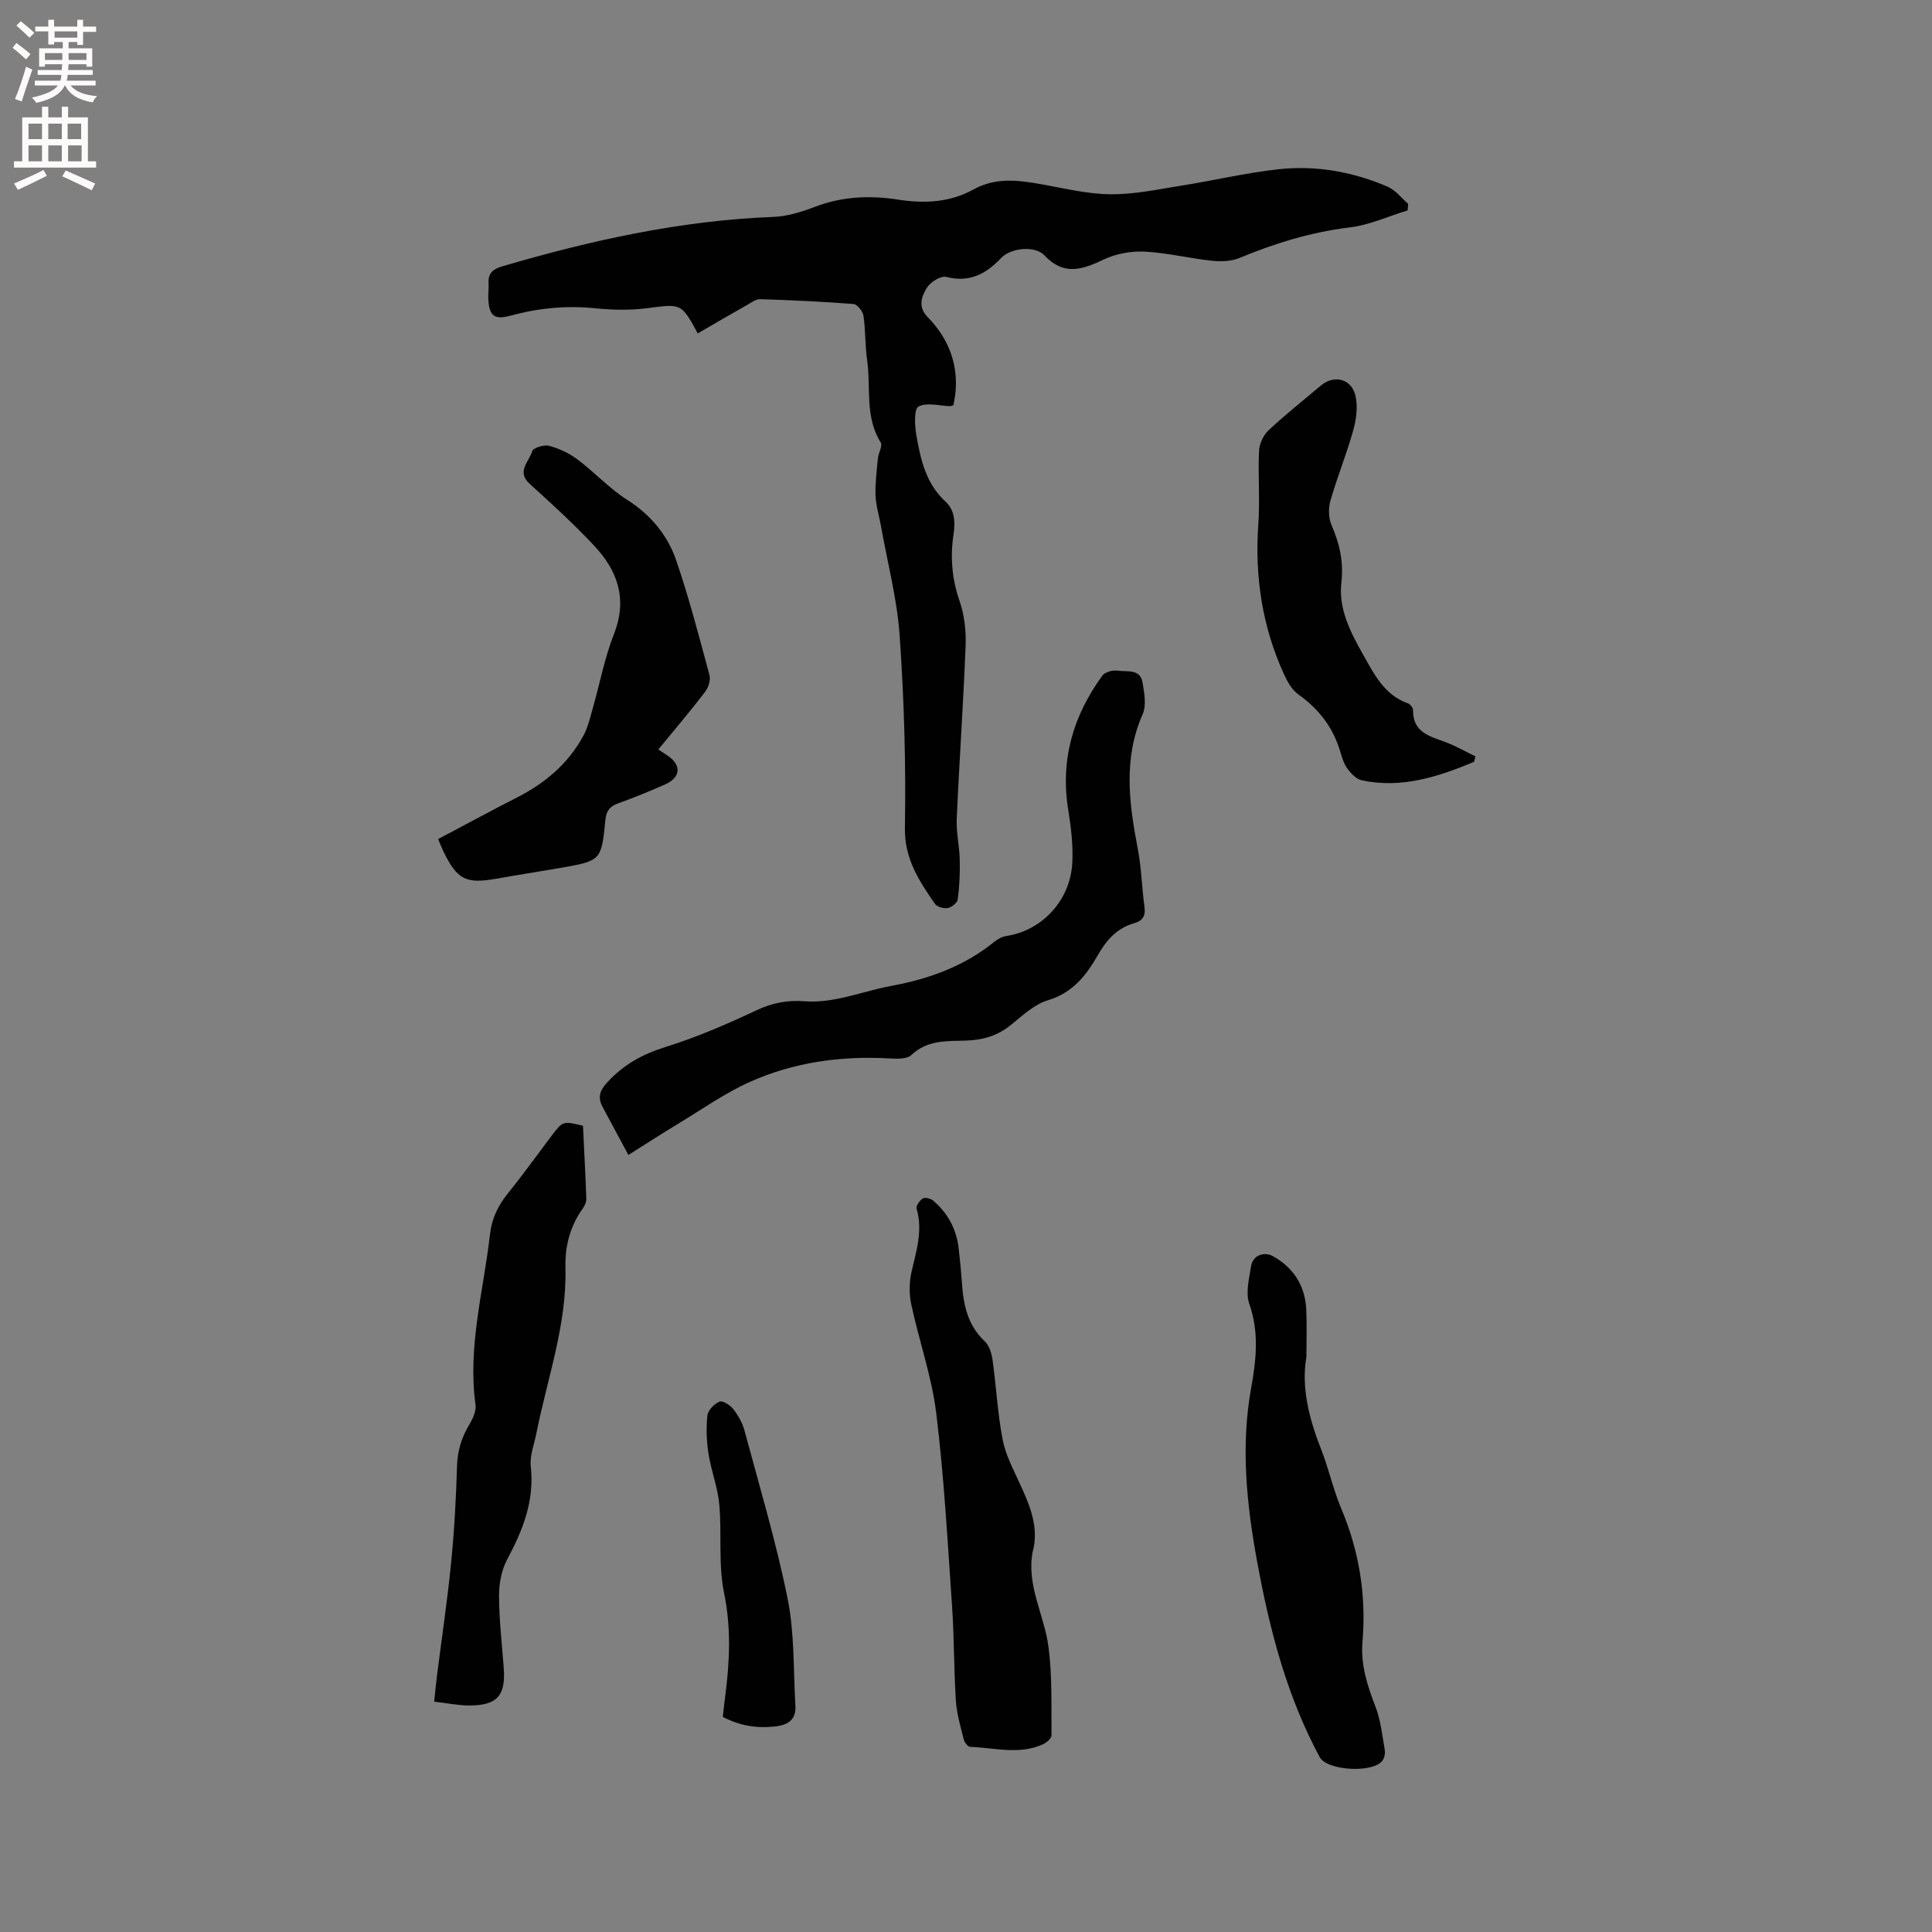
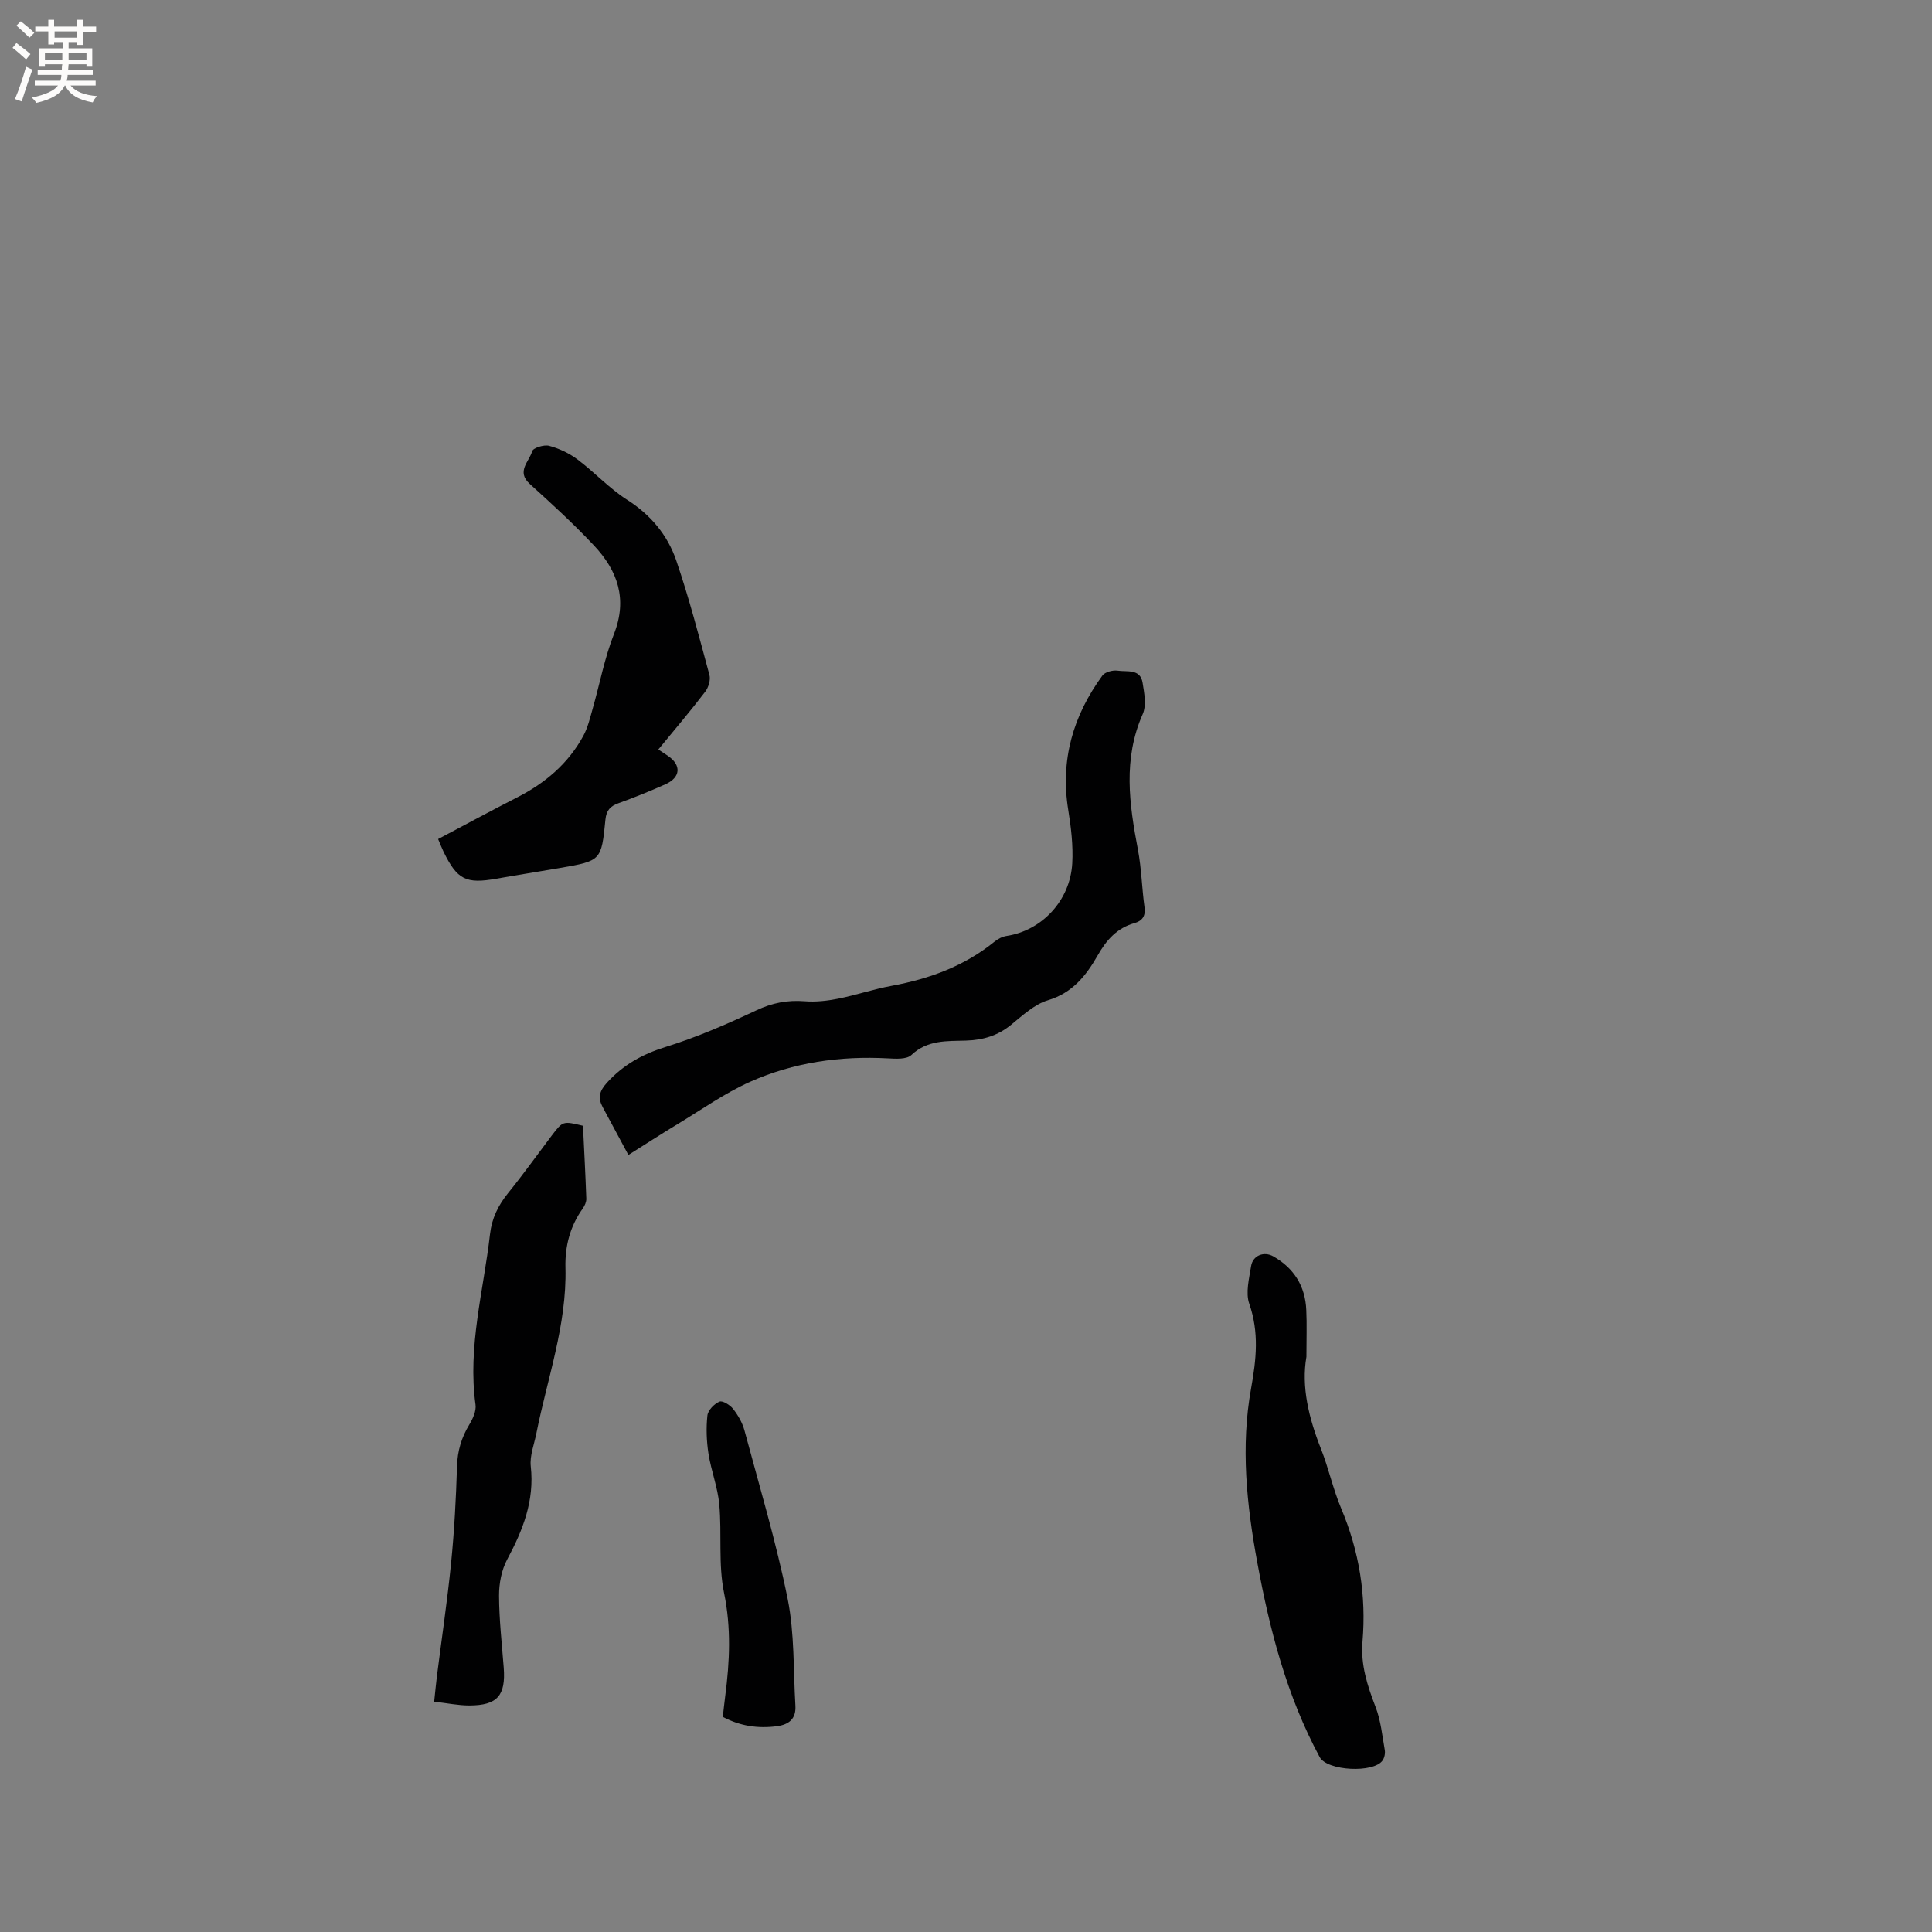
<svg xmlns="http://www.w3.org/2000/svg" enable-background="new 0 0 400 400" viewBox="0 0 400 400">
  <rect x="0" y="0" width="400" height="400" fill="#808080" stroke="none" />
  <g fill="#010102">
-     <path d="m144.46 69.03c-3.42-6.32-3.4-6.13-10.5-5.22-3.54.46-7.22.37-10.78.01-6-.61-11.81-.02-17.59 1.56-3.2.87-4.29-.01-4.48-3.28-.07-1.16.11-2.33.04-3.49-.11-2.07.94-2.91 2.84-3.47 18.35-5.38 36.9-9.49 56.11-10.23 2.9-.11 5.86-1.03 8.6-2.08 5.62-2.15 11.35-2.42 17.16-1.51 5.5.86 10.79.62 15.72-2.11 4.52-2.5 9.14-1.93 13.89-1.09 4.79.85 9.62 2.06 14.44 2.1 4.91.05 9.85-1.02 14.75-1.8 6.69-1.06 13.32-2.64 20.04-3.38 7.79-.85 15.43.52 22.63 3.63 1.61.7 2.82 2.33 4.21 3.53-.04.45-.07.9-.11 1.36-3.97 1.21-7.88 3.03-11.94 3.52-7.99.96-15.48 3.26-22.85 6.32-1.72.72-3.89.79-5.79.58-4.63-.49-9.21-1.65-13.84-1.88-2.81-.14-5.93.41-8.45 1.61-4.44 2.11-8.3 3.46-12.31-.83-1.97-2.1-6.99-1.58-9.01.56-3.12 3.32-6.55 5.11-11.34 3.89-1.11-.28-3.24 1.04-3.97 2.21-1.11 1.78-1.96 3.95.1 6.07 4.11 4.21 6.27 9.26 5.83 15.24-.08 1.04-.3 2.07-.45 3.04-.35.1-.52.2-.69.2-2.23-.06-4.84-.83-6.55.08-.95.51-.8 3.89-.46 5.85.88 5.07 1.96 10.07 6.07 13.86 1.84 1.69 2.05 4.09 1.64 6.76-.71 4.61-.34 9.2 1.24 13.77 1 2.89 1.38 6.16 1.26 9.23-.46 11.97-1.31 23.92-1.84 35.89-.12 2.83.57 5.69.63 8.54.06 2.71-.06 5.45-.42 8.14-.09.71-1.28 1.64-2.09 1.8-.82.15-2.2-.25-2.64-.89-3.27-4.75-6.32-9.3-6.21-15.77.23-13.23-.17-26.5-1.08-39.69-.53-7.66-2.54-15.22-3.89-22.82-.37-2.09-1.03-4.15-1.11-6.25-.09-2.56.25-5.14.49-7.7.11-1.12 1.02-2.59.58-3.28-3.33-5.33-2-11.36-2.81-17.05-.44-3.03-.31-6.15-.76-9.18-.14-.93-1.28-2.38-2.06-2.44-6.43-.5-12.88-.79-19.33-1-.85-.03-1.76.66-2.58 1.13-3.4 1.91-6.77 3.89-10.34 5.96z" />
    <path d="m130.1 239.12c-2.03-3.77-3.68-6.83-5.32-9.9-1.02-1.9-.72-3.28.85-5.02 3.39-3.74 7.35-5.94 12.18-7.44 6.42-2 12.66-4.7 18.76-7.57 3.3-1.56 6.47-2.17 10.04-1.89 2.26.18 4.62-.08 6.85-.52 3.73-.74 7.37-1.98 11.11-2.67 7.82-1.44 15.07-4.07 21.32-9.14.7-.57 1.63-1.06 2.51-1.19 7.29-1.11 13.17-7.3 13.6-15.05.2-3.66-.24-7.4-.83-11.04-1.68-10.34 1-19.52 7.07-27.82.54-.74 2.15-1.17 3.14-1.02 1.91.3 4.7-.46 5.18 2.49.35 2.14.83 4.68.03 6.5-4.11 9.29-2.8 18.6-1 28.04.75 3.93.82 7.99 1.37 11.97.25 1.85-.48 2.82-2.11 3.28-3.61 1.02-5.78 3.5-7.59 6.68-2.37 4.15-5.2 7.75-10.29 9.28-2.8.84-5.25 3.14-7.62 5.07-2.77 2.27-5.82 3.17-9.34 3.28-3.95.12-7.98-.17-11.32 2.99-.98.93-3.24.78-4.89.69-9.88-.53-19.51.84-28.51 4.86-5.27 2.36-10.06 5.77-15.03 8.77-3.34 2.01-6.59 4.13-10.16 6.37z" />
    <path d="m136.3 155.17c.24.16 1.11.72 1.97 1.31 2.84 1.93 2.67 4.48-.51 5.9-3.19 1.42-6.43 2.74-9.72 3.92-1.71.61-2.5 1.49-2.69 3.37-.84 8.55-.9 8.55-9.39 10.03-4.38.76-8.78 1.44-13.16 2.22-6.32 1.12-8.13.23-10.97-5.58-.36-.75-.66-1.53-1.12-2.62 5.5-2.91 10.88-5.83 16.33-8.61 5.82-2.96 10.61-7.01 13.74-12.78.93-1.72 1.39-3.72 1.93-5.62 1.47-5.16 2.46-10.49 4.41-15.46 2.84-7.24.74-13.12-4.13-18.3-4.2-4.47-8.75-8.64-13.31-12.76-2.85-2.58-.09-4.64.5-6.77.19-.69 2.45-1.4 3.5-1.12 2.07.55 4.15 1.53 5.86 2.81 3.54 2.65 6.59 6 10.29 8.36 4.9 3.12 8.38 7.31 10.18 12.57 2.66 7.78 4.73 15.76 6.87 23.7.28 1.03-.2 2.59-.88 3.48-3.09 4.05-6.41 7.94-9.7 11.95z" />
    <path d="m120.7 233.08c.24 4.99.51 10.04.69 15.1.02.67-.33 1.46-.74 2.03-2.63 3.68-3.7 7.8-3.58 12.27.3 11.83-3.76 22.9-6.02 34.28-.45 2.28-1.4 4.63-1.16 6.84.79 7.12-1.64 13.21-4.89 19.28-1.17 2.19-1.69 4.98-1.68 7.5.02 4.96.59 9.93.97 14.89.44 5.78-1.32 7.82-7.12 7.83-2.3 0-4.59-.48-7.28-.79.21-1.91.36-3.56.56-5.2.99-7.85 2.17-15.69 2.95-23.56.66-6.63 1.02-13.31 1.22-19.98.1-3.2.93-5.96 2.56-8.65.72-1.2 1.45-2.79 1.27-4.09-1.66-12.02 1.66-23.57 3-35.31.38-3.32 1.7-5.97 3.75-8.51 3.13-3.87 6.02-7.92 9.02-11.89 2.32-3.05 2.32-3.04 6.48-2.04z" />
-     <path d="m213.77 321.44c-1.23 6.91 2.46 13 3.31 19.53.79 6.04.57 12.22.62 18.34.01.63-1.06 1.51-1.82 1.85-4.92 2.21-10.02.68-15.04.51-.47-.02-1.17-.96-1.32-1.58-.65-2.65-1.45-5.31-1.62-8.01-.42-6.52-.34-13.07-.79-19.59-.92-13.31-1.65-26.66-3.27-39.89-.93-7.6-3.56-14.99-5.17-22.53-.46-2.15-.44-4.58.05-6.73.99-4.34 2.38-8.56 1.05-13.11-.16-.56.64-1.7 1.28-2.1.47-.28 1.61-.01 2.12.42 3.03 2.56 4.82 5.86 5.3 9.81.29 2.42.52 4.85.69 7.28.31 4.52 1.17 8.73 4.71 12.05.95.89 1.44 2.54 1.63 3.91.76 5.45 1.04 10.98 2.07 16.38.6 3.15 2.17 6.15 3.54 9.11 2.1 4.59 4.1 9.12 2.66 14.35z" />
    <path d="m270.48 280.91c-1.08 6.15.47 12.64 3.01 19.05 1.59 4.03 2.5 8.33 4.18 12.32 3.74 8.87 5.23 18.03 4.42 27.59-.41 4.79 1.01 9.14 2.71 13.55 1.08 2.79 1.37 5.9 1.9 8.88.12.68-.05 1.58-.43 2.15-1.81 2.7-11.49 2.21-13.04-.66-6.82-12.64-10.36-26.35-12.93-40.35-2.2-11.93-3.45-23.97-1.27-36.02 1.07-5.93 1.68-11.58-.38-17.48-.8-2.29-.03-5.23.38-7.82.35-2.19 2.65-3.1 4.58-2.01 4.29 2.44 6.63 6.17 6.84 11.11.14 2.96.03 5.94.03 9.69z" />
-     <path d="m305.19 157.73c-7.44 3.09-15.01 5.59-23.27 3.82-1.09-.23-2.16-1.35-2.88-2.31-.74-.99-1.16-2.26-1.51-3.47-1.46-5.08-4.44-8.96-8.75-12.02-1.34-.95-2.28-2.69-2.99-4.25-4.46-9.82-6.03-20.14-5.27-30.9.35-5.06-.08-10.17.15-15.25.07-1.46.88-3.24 1.95-4.24 3.47-3.26 7.22-6.22 10.86-9.29 2.76-2.33 6.44-1.38 7.19 2.26.47 2.25.12 4.84-.52 7.1-1.37 4.88-3.3 9.6-4.7 14.48-.45 1.57-.4 3.61.24 5.08 1.67 3.86 2.52 7.58 2.02 11.93-.6 5.29 1.82 10.13 4.4 14.67 2.33 4.11 4.42 8.53 9.4 10.29.48.17 1.06.93 1.05 1.42-.05 4.68 3.56 5.4 6.84 6.64 2.09.8 4.06 1.93 6.08 2.91-.08.37-.19.75-.29 1.13z" />
-     <path d="m149.65 355.46c.16-1.39.31-2.85.5-4.31.93-7.13 1.25-14.12-.24-21.35-1.22-5.92-.44-12.23-.99-18.33-.32-3.54-1.69-6.98-2.24-10.52-.4-2.59-.5-5.29-.22-7.88.12-1.09 1.41-2.42 2.5-2.88.64-.27 2.2.71 2.84 1.53 1.02 1.31 1.91 2.86 2.34 4.46 3.11 11.59 6.57 23.12 8.94 34.86 1.44 7.18 1.16 14.72 1.6 22.1.16 2.68-1.27 3.91-3.86 4.26-3.92.5-7.57-.03-11.17-1.94z" />
+     <path d="m149.65 355.46c.16-1.39.31-2.85.5-4.31.93-7.13 1.25-14.12-.24-21.35-1.22-5.92-.44-12.23-.99-18.33-.32-3.54-1.69-6.98-2.24-10.52-.4-2.59-.5-5.29-.22-7.88.12-1.09 1.41-2.42 2.5-2.88.64-.27 2.2.71 2.84 1.53 1.02 1.31 1.91 2.86 2.34 4.46 3.11 11.59 6.57 23.12 8.94 34.86 1.44 7.18 1.16 14.72 1.6 22.1.16 2.68-1.27 3.91-3.86 4.26-3.92.5-7.57-.03-11.17-1.94" />
  </g>
  <path d="m2.6 9.9.8-1c.9.7 1.9 1.4 2.9 2.3l-.9 1.1c-1.1-1-2-1.8-2.8-2.4zm.5 10.6c.9-2.1 1.6-4.3 2.3-6.7.4.2.8.4 1.3.6-.7 2.1-1.5 4.3-2.2 6.6zm.3-15.2.9-.9c1 .8 2 1.6 2.8 2.4l-1 1c-.9-.9-1.8-1.7-2.7-2.5zm12.6-1.2h1.2v1.4h2.7v1.1h-2.7v2.7h-1.2v-.6h-1.8v1.3h4.9v3.8h-1.2v-.5h-3.7c0 .4-.1.9-.1 1.2h5.1v1h-5.2c0 .5-.1.9-.2 1.2h6v1h-5.2c1.1 1.3 2.9 2 5.5 2.2-.4.4-.7.8-.9 1.3-2.9-.5-4.8-1.6-5.7-3.5h-.1c-.8 1.7-2.7 2.9-5.9 3.6-.2-.4-.6-.8-.9-1.1 2.8-.6 4.6-1.4 5.4-2.5h-4.8v-1h5.3c.1-.3.2-.7.2-1.2h-4.9v-1h5c0-.4 0-.8.1-1.2h-3.6v.5h-1.2v-3.8h4.9v-1.3h-1.8v.5h-1.2v-2.7h-2.7v-1h2.7v-1.4h1.2v1.4h4.8zm-6.7 8.3h3.6c0-.4 0-.9 0-1.4h-3.6zm1.9-4.6h4.8v-1.3h-4.7v1.3zm6.7 3.2h-3.7v1.4h3.7z" fill="#fcfbfa" />
-   <path d="m8.7 22.1h1.3v2.2h2.8v-2.2h1.3v2.2h4.1v9.1h1.7v1.3h-17v-1.3h1.7v-9.1h4.1zm.3 13.1.7 1.2c-1.8.9-3.8 1.9-6 2.9-.2-.4-.5-.8-.8-1.3 2.3-1 4.4-1.9 6.1-2.8zm-3.1-6.4h2.8v-3.2h-2.8zm0 4.6h2.8v-3.3h-2.8zm4.1-4.6h2.8v-3.2h-2.8zm0 4.6h2.8v-3.3h-2.8zm3.6 1.9c2.1.9 4.1 1.8 6.1 2.7l-.7 1.4c-2.2-1.1-4.2-2-6.1-2.9zm3.2-9.7h-2.8v3.2h2.8zm-2.7 7.8h2.8v-3.3h-2.8z" fill="#fcfbfa" />
</svg>